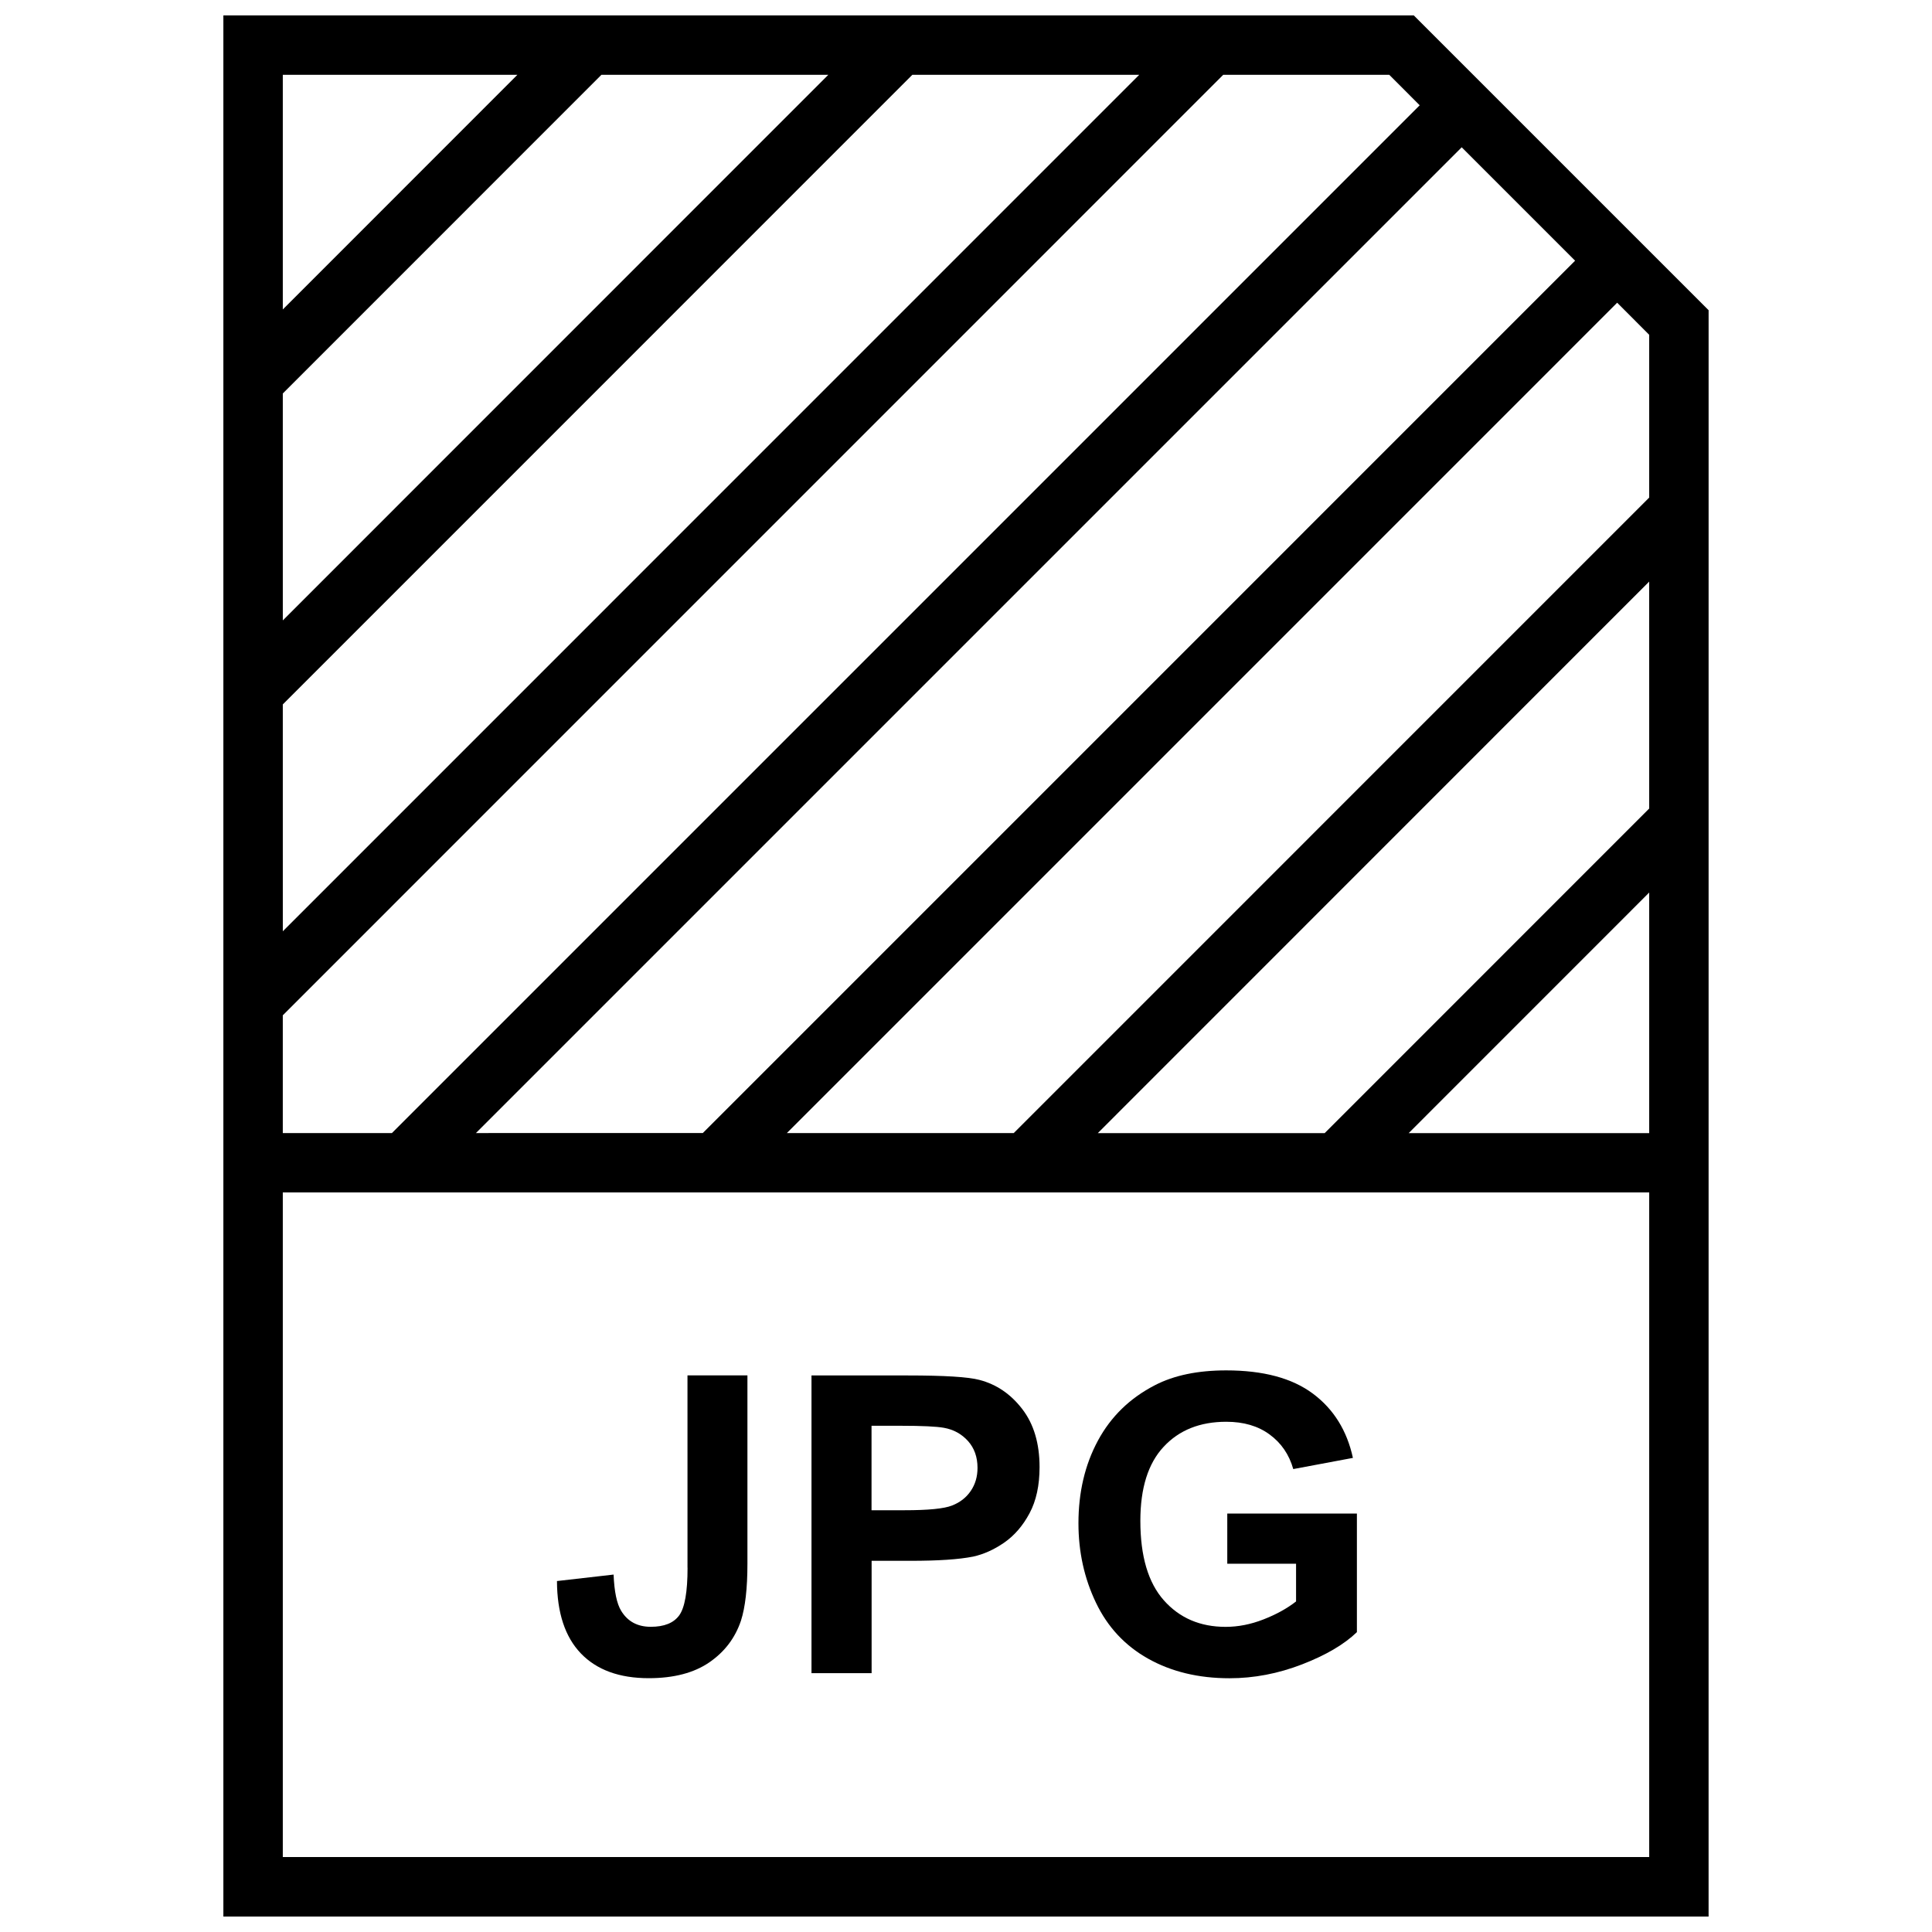
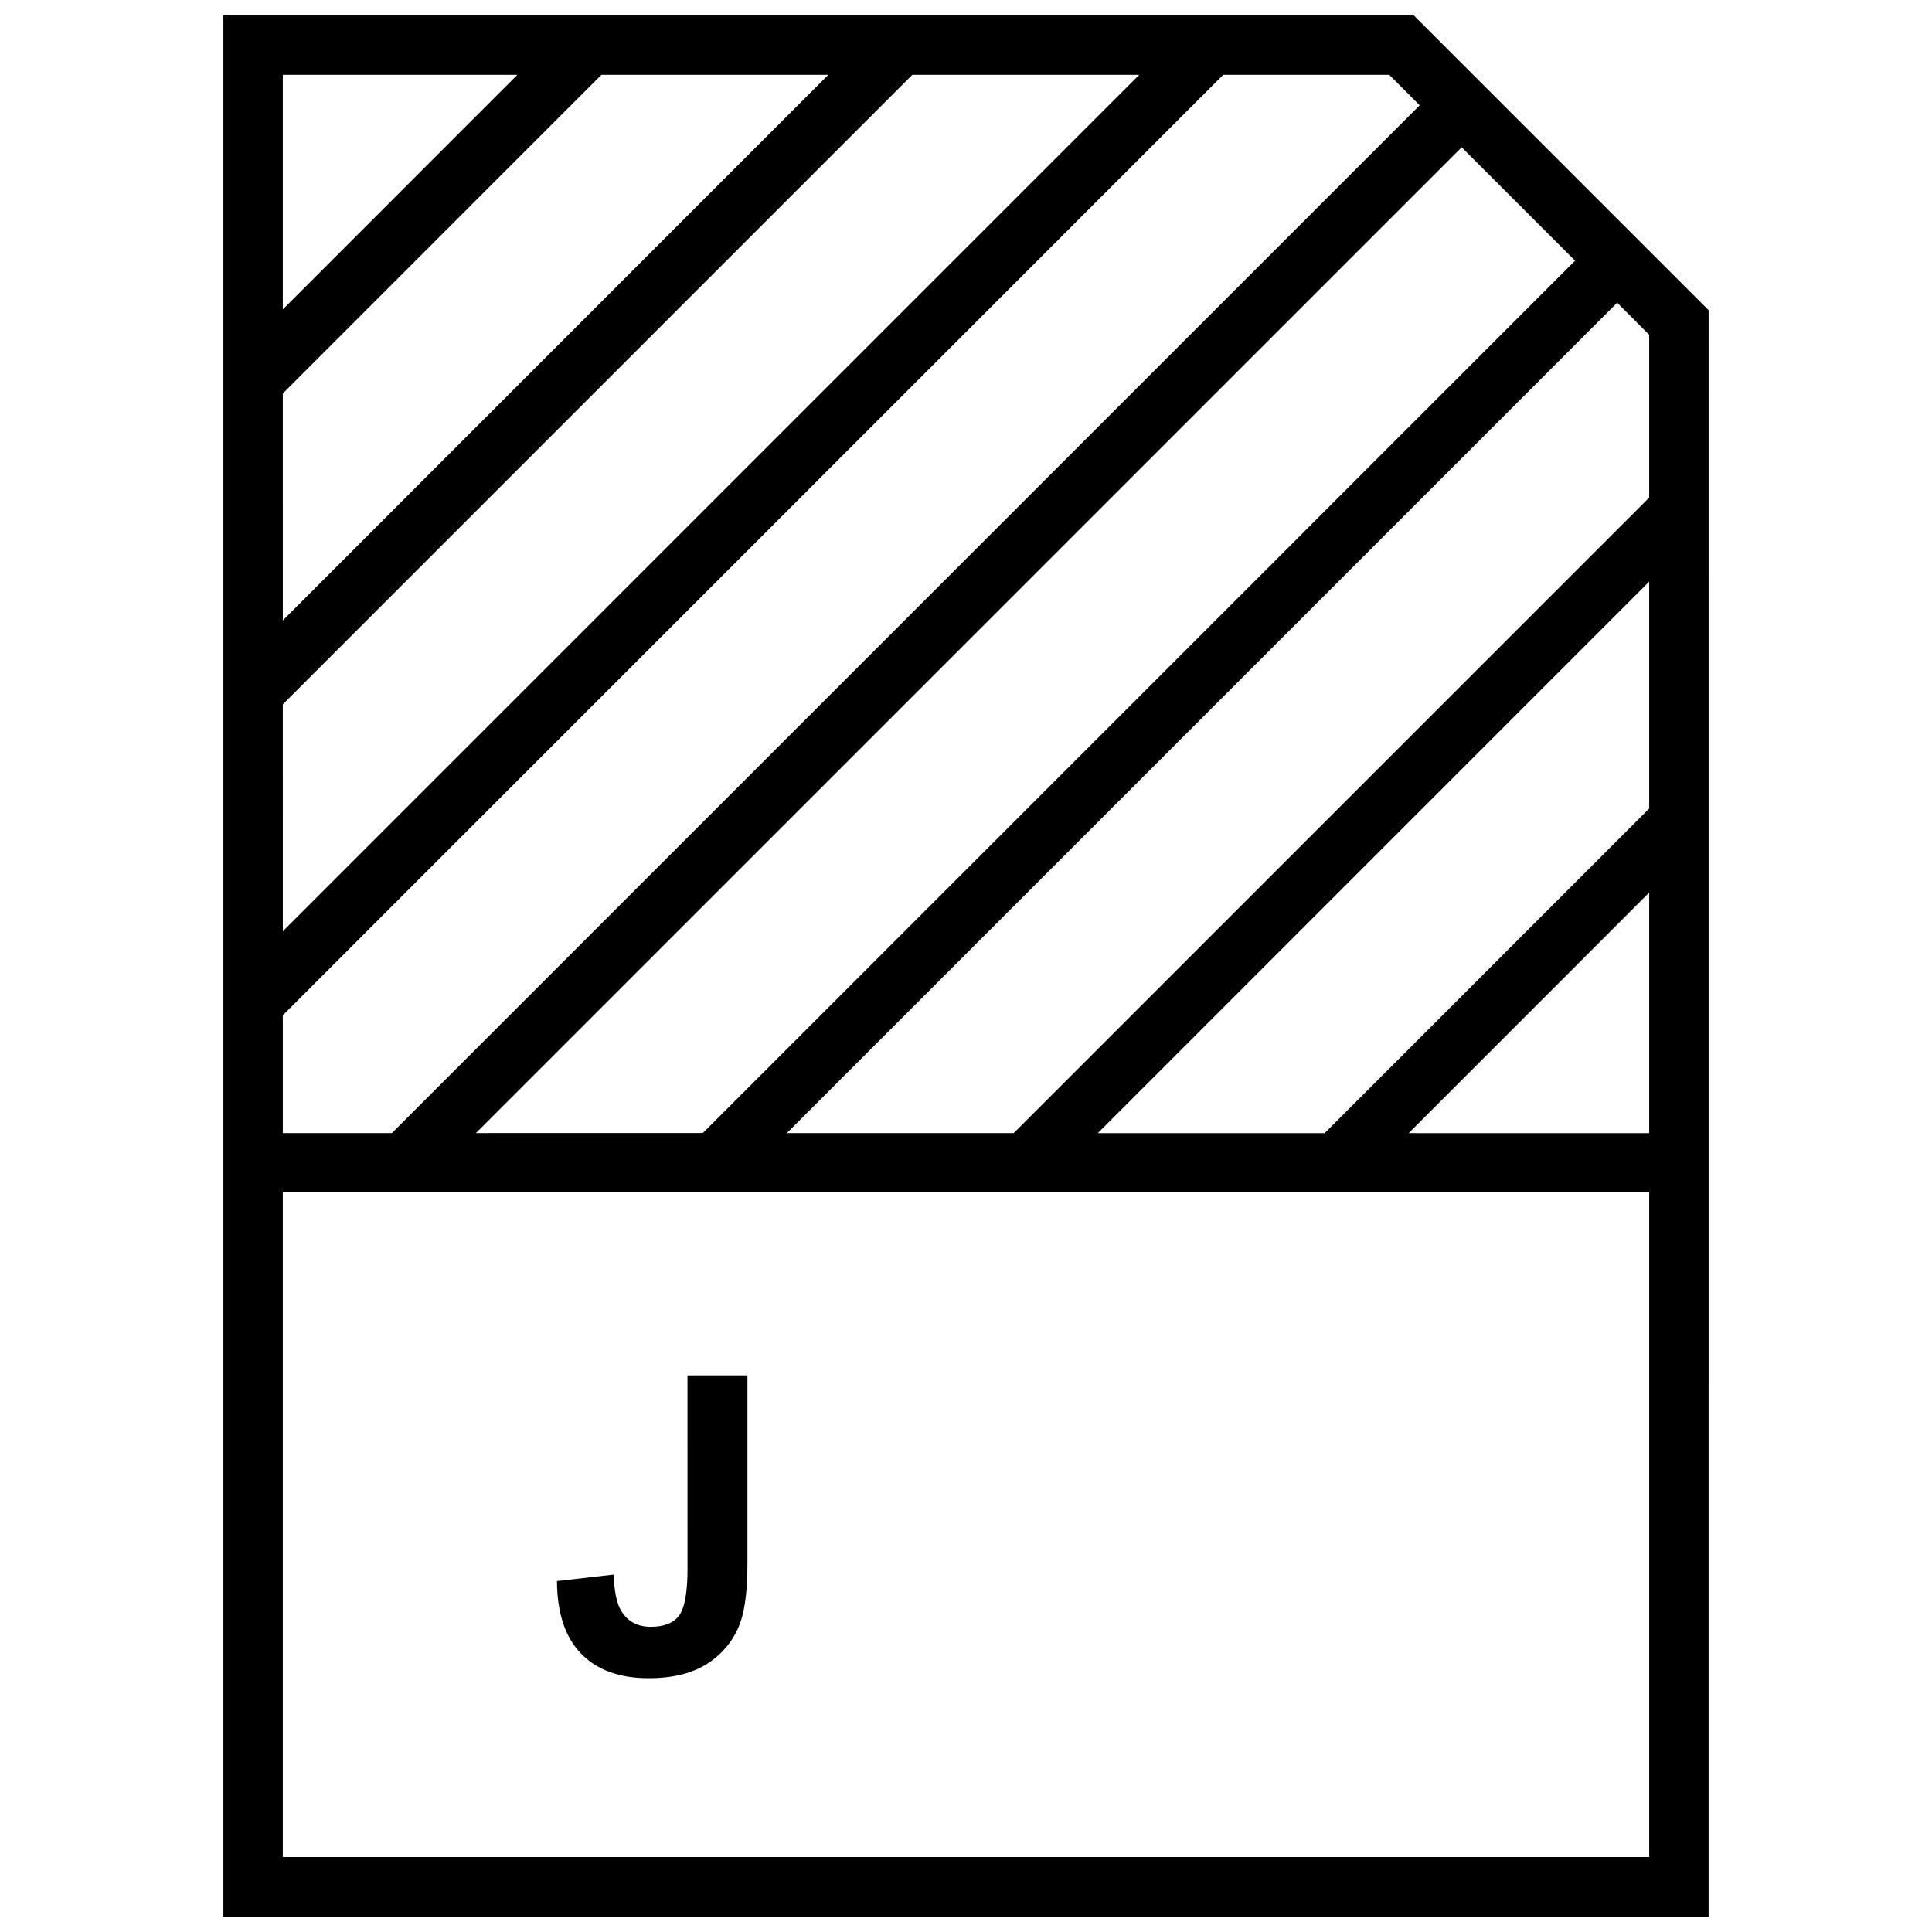
<svg xmlns="http://www.w3.org/2000/svg" width="800px" height="800px" version="1.1" viewBox="144 144 512 512">
  <defs>
    <clipPath id="a">
      <path d="m203 148.09h394v503.81h-394z" />
    </clipPath>
  </defs>
  <path d="m326.21 559.47c0 6.375-0.738 10.578-2.203 12.609-1.48 2.031-3.984 3.039-7.543 3.039-3.527 0-6.141-1.418-7.856-4.25-1.148-1.875-1.812-5.07-2-9.59l-15.004 1.715c0.031 8.438 2.156 14.832 6.344 19.191 4.203 4.359 10.172 6.551 17.98 6.551 6.629 0 11.98-1.402 16.043-4.188 4.047-2.785 6.848-6.453 8.391-11.051 1.133-3.527 1.715-8.535 1.715-15.066v-49.941h-15.887l0.004 50.98z" />
-   <path d="m403.56 509.69c-2.961-0.789-9.258-1.18-18.941-1.18h-25.566v78.895h15.934v-29.773h10.391c7.211 0 12.723-0.363 16.516-1.117 2.801-0.613 5.559-1.859 8.266-3.731 2.707-1.891 4.93-4.473 6.691-7.777 1.762-3.305 2.644-7.383 2.644-12.203 0-6.281-1.527-11.414-4.582-15.383-3.055-3.984-6.836-6.551-11.352-7.731zm-2.301 29.426c-1.195 1.762-2.867 3.055-4.977 3.871-2.109 0.836-6.297 1.242-12.594 1.242l-8.723 0.004v-22.387h7.699c5.731 0 9.555 0.188 11.461 0.535 2.582 0.457 4.723 1.637 6.406 3.512 1.668 1.859 2.519 4.234 2.519 7.102 0.004 2.328-0.598 4.375-1.793 6.121z" />
-   <path d="m469.24 558.4h18.23v9.996c-2.394 1.875-5.289 3.465-8.645 4.769-3.352 1.309-6.676 1.969-10.027 1.969-6.738 0-12.188-2.332-16.359-7.023-4.156-4.676-6.234-11.699-6.234-21.066 0-8.691 2.062-15.242 6.172-19.633 4.109-4.426 9.637-6.629 16.594-6.629 4.613 0 8.422 1.117 11.492 3.371 3.07 2.25 5.164 5.289 6.266 9.164l15.809-2.961c-1.574-7.242-5.102-12.926-10.613-17.035-5.512-4.109-13.16-6.156-22.969-6.156-7.543 0-13.824 1.309-18.879 3.922-6.629 3.418-11.668 8.297-15.113 14.688-3.449 6.391-5.164 13.699-5.164 21.914 0 7.559 1.543 14.578 4.629 21.02 3.07 6.438 7.684 11.398 13.824 14.848 6.141 3.449 13.336 5.195 21.57 5.195 6.488 0 12.91-1.227 19.254-3.684 6.344-2.457 11.164-5.305 14.516-8.535v-31.426h-34.352z" />
  <g clip-path="url(#a)">
    <path d="m596.8 226.21-78.125-78.121h-315.48v503.81h393.6zm-15.746 132.06-86.008 86.027h-60.125l146.13-146.17zm0 22.262v63.762h-63.746zm0-104.67-168.4 168.41h-60.125l220.04-220.05 8.484 8.504zm-310.93 168.41 261.24-261.24 30.055 30.055-231.17 231.18zm250.11-272.37-272.37 272.37h-28.922v-31.203l249.23-249.25h43.988zm-301.29 76.375 84.438-84.453h60.125l-144.56 144.59zm0 82.402 166.84-166.86h60.125l-226.96 226.98zm62.172-166.86-62.172 62.191v-62.191zm-62.172 472.32v-176.13h362.11v176.13z" />
  </g>
</svg>